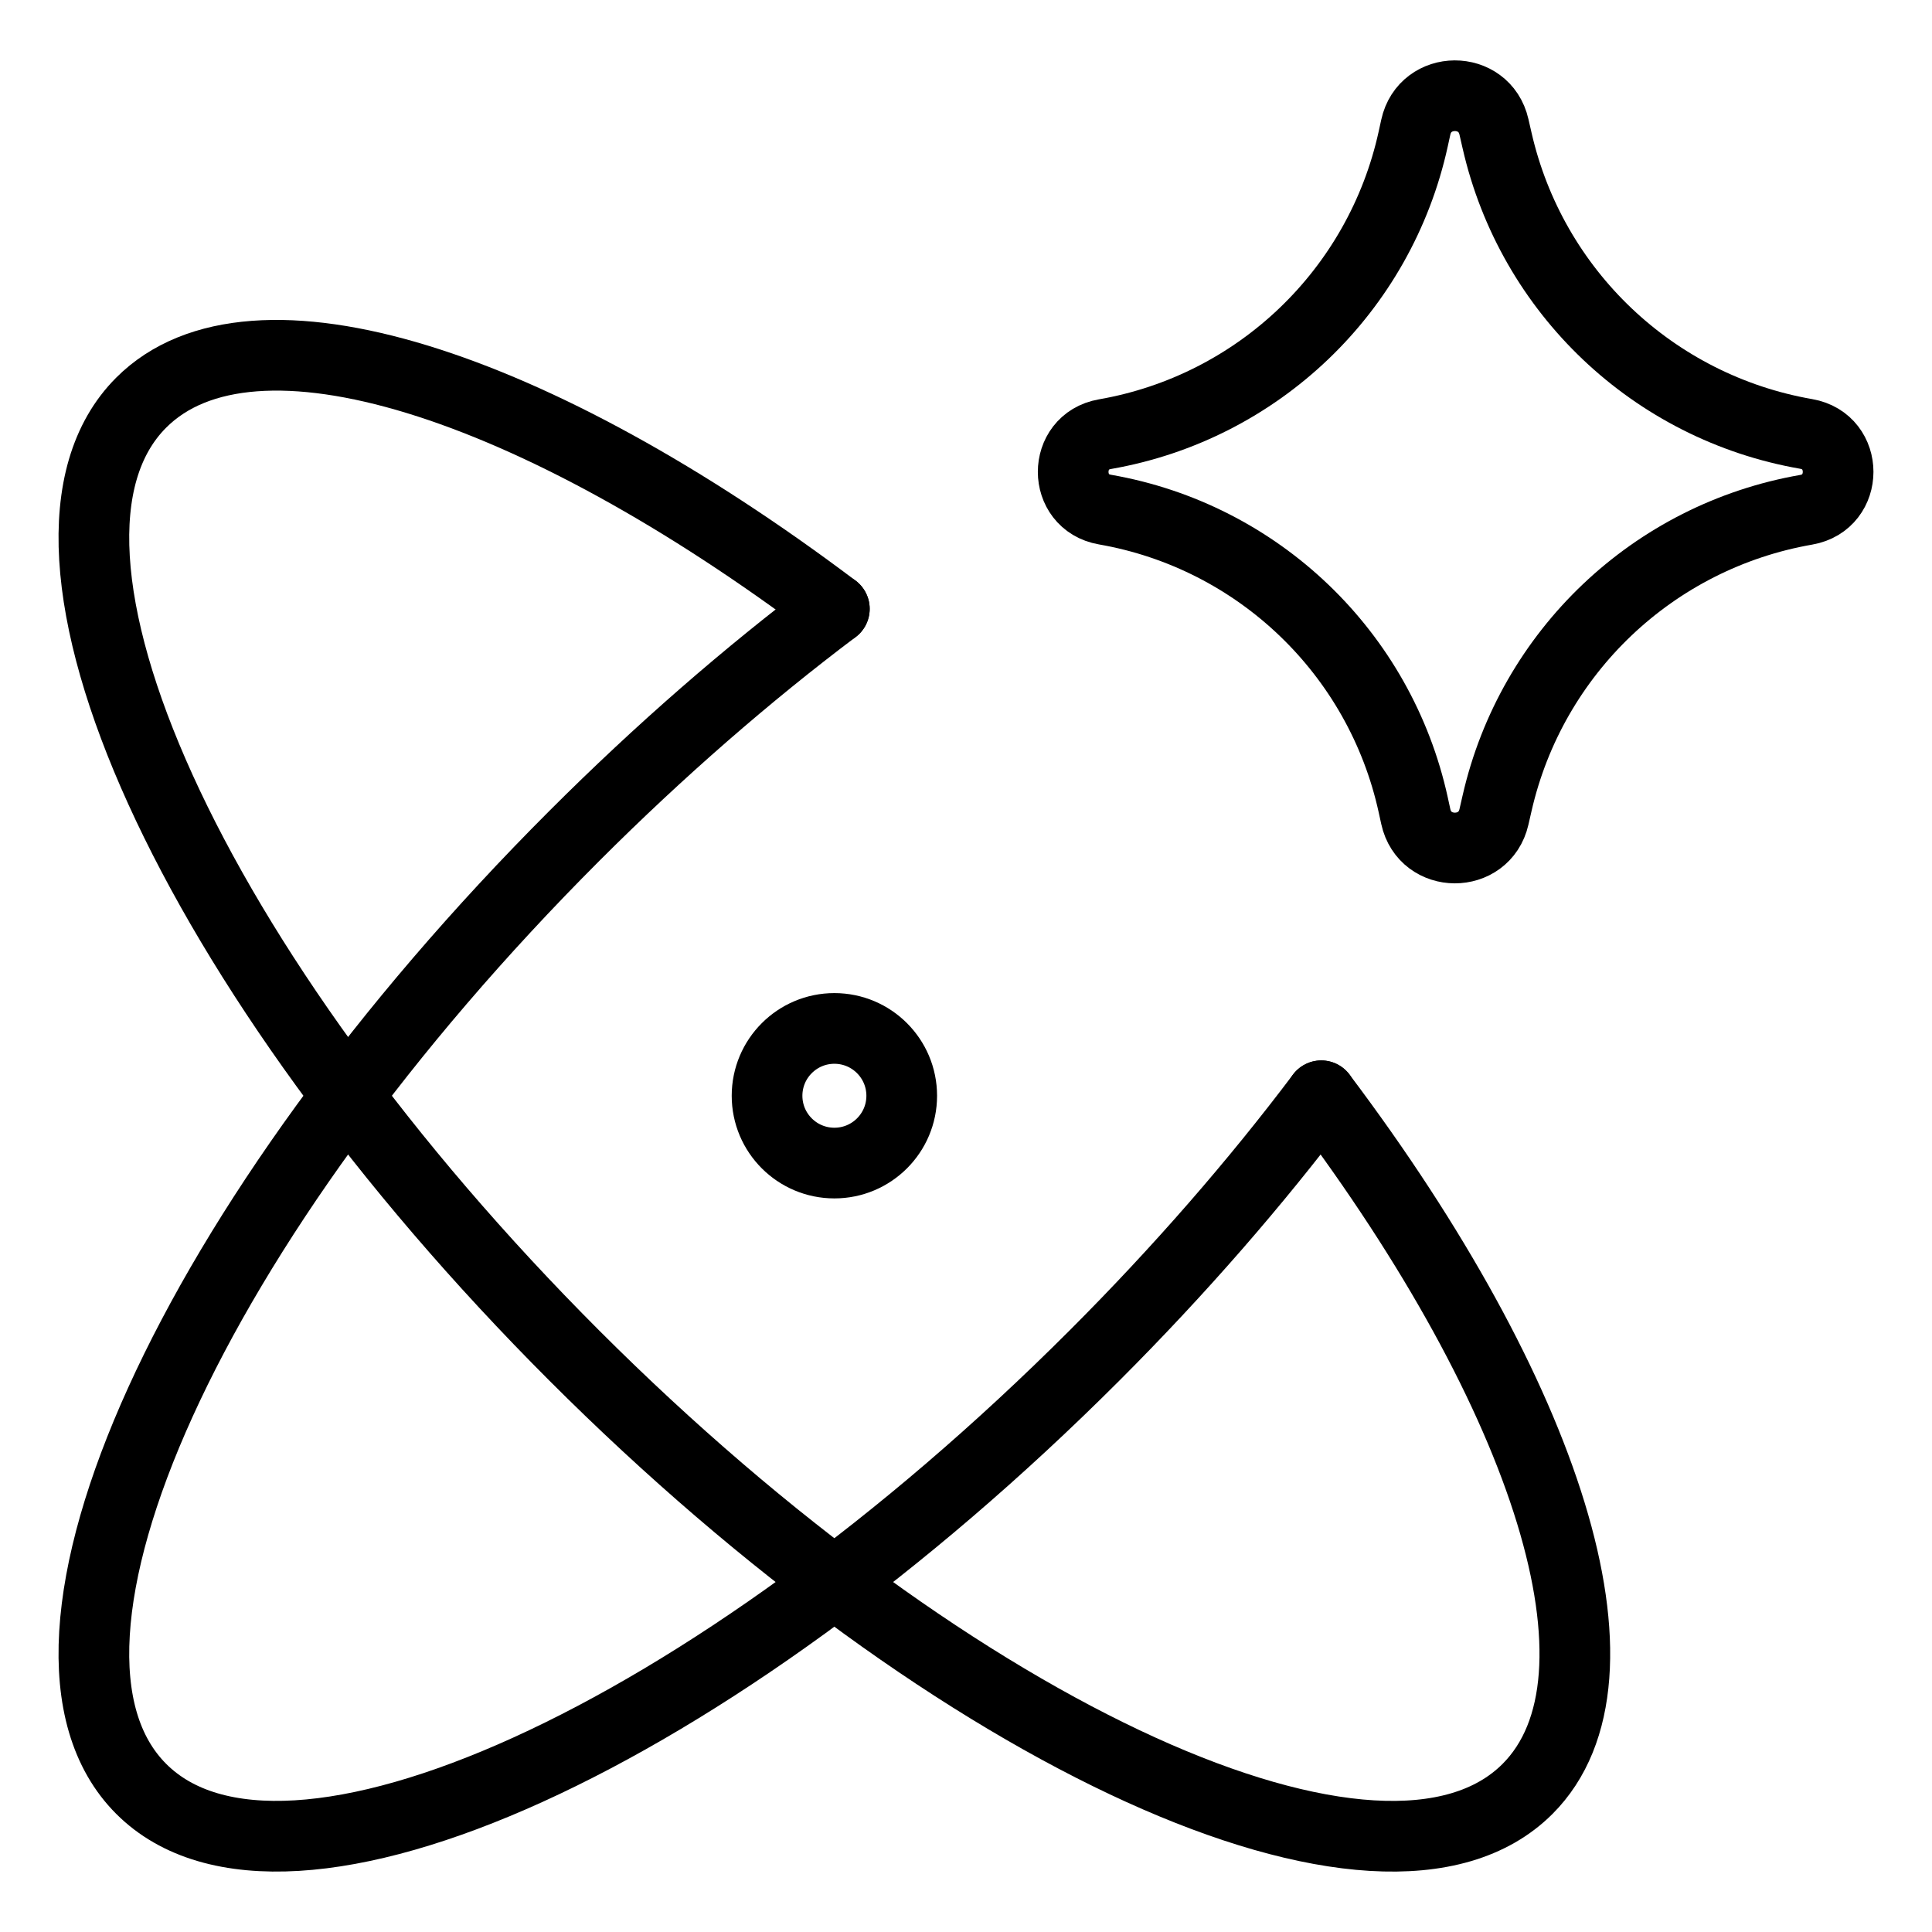
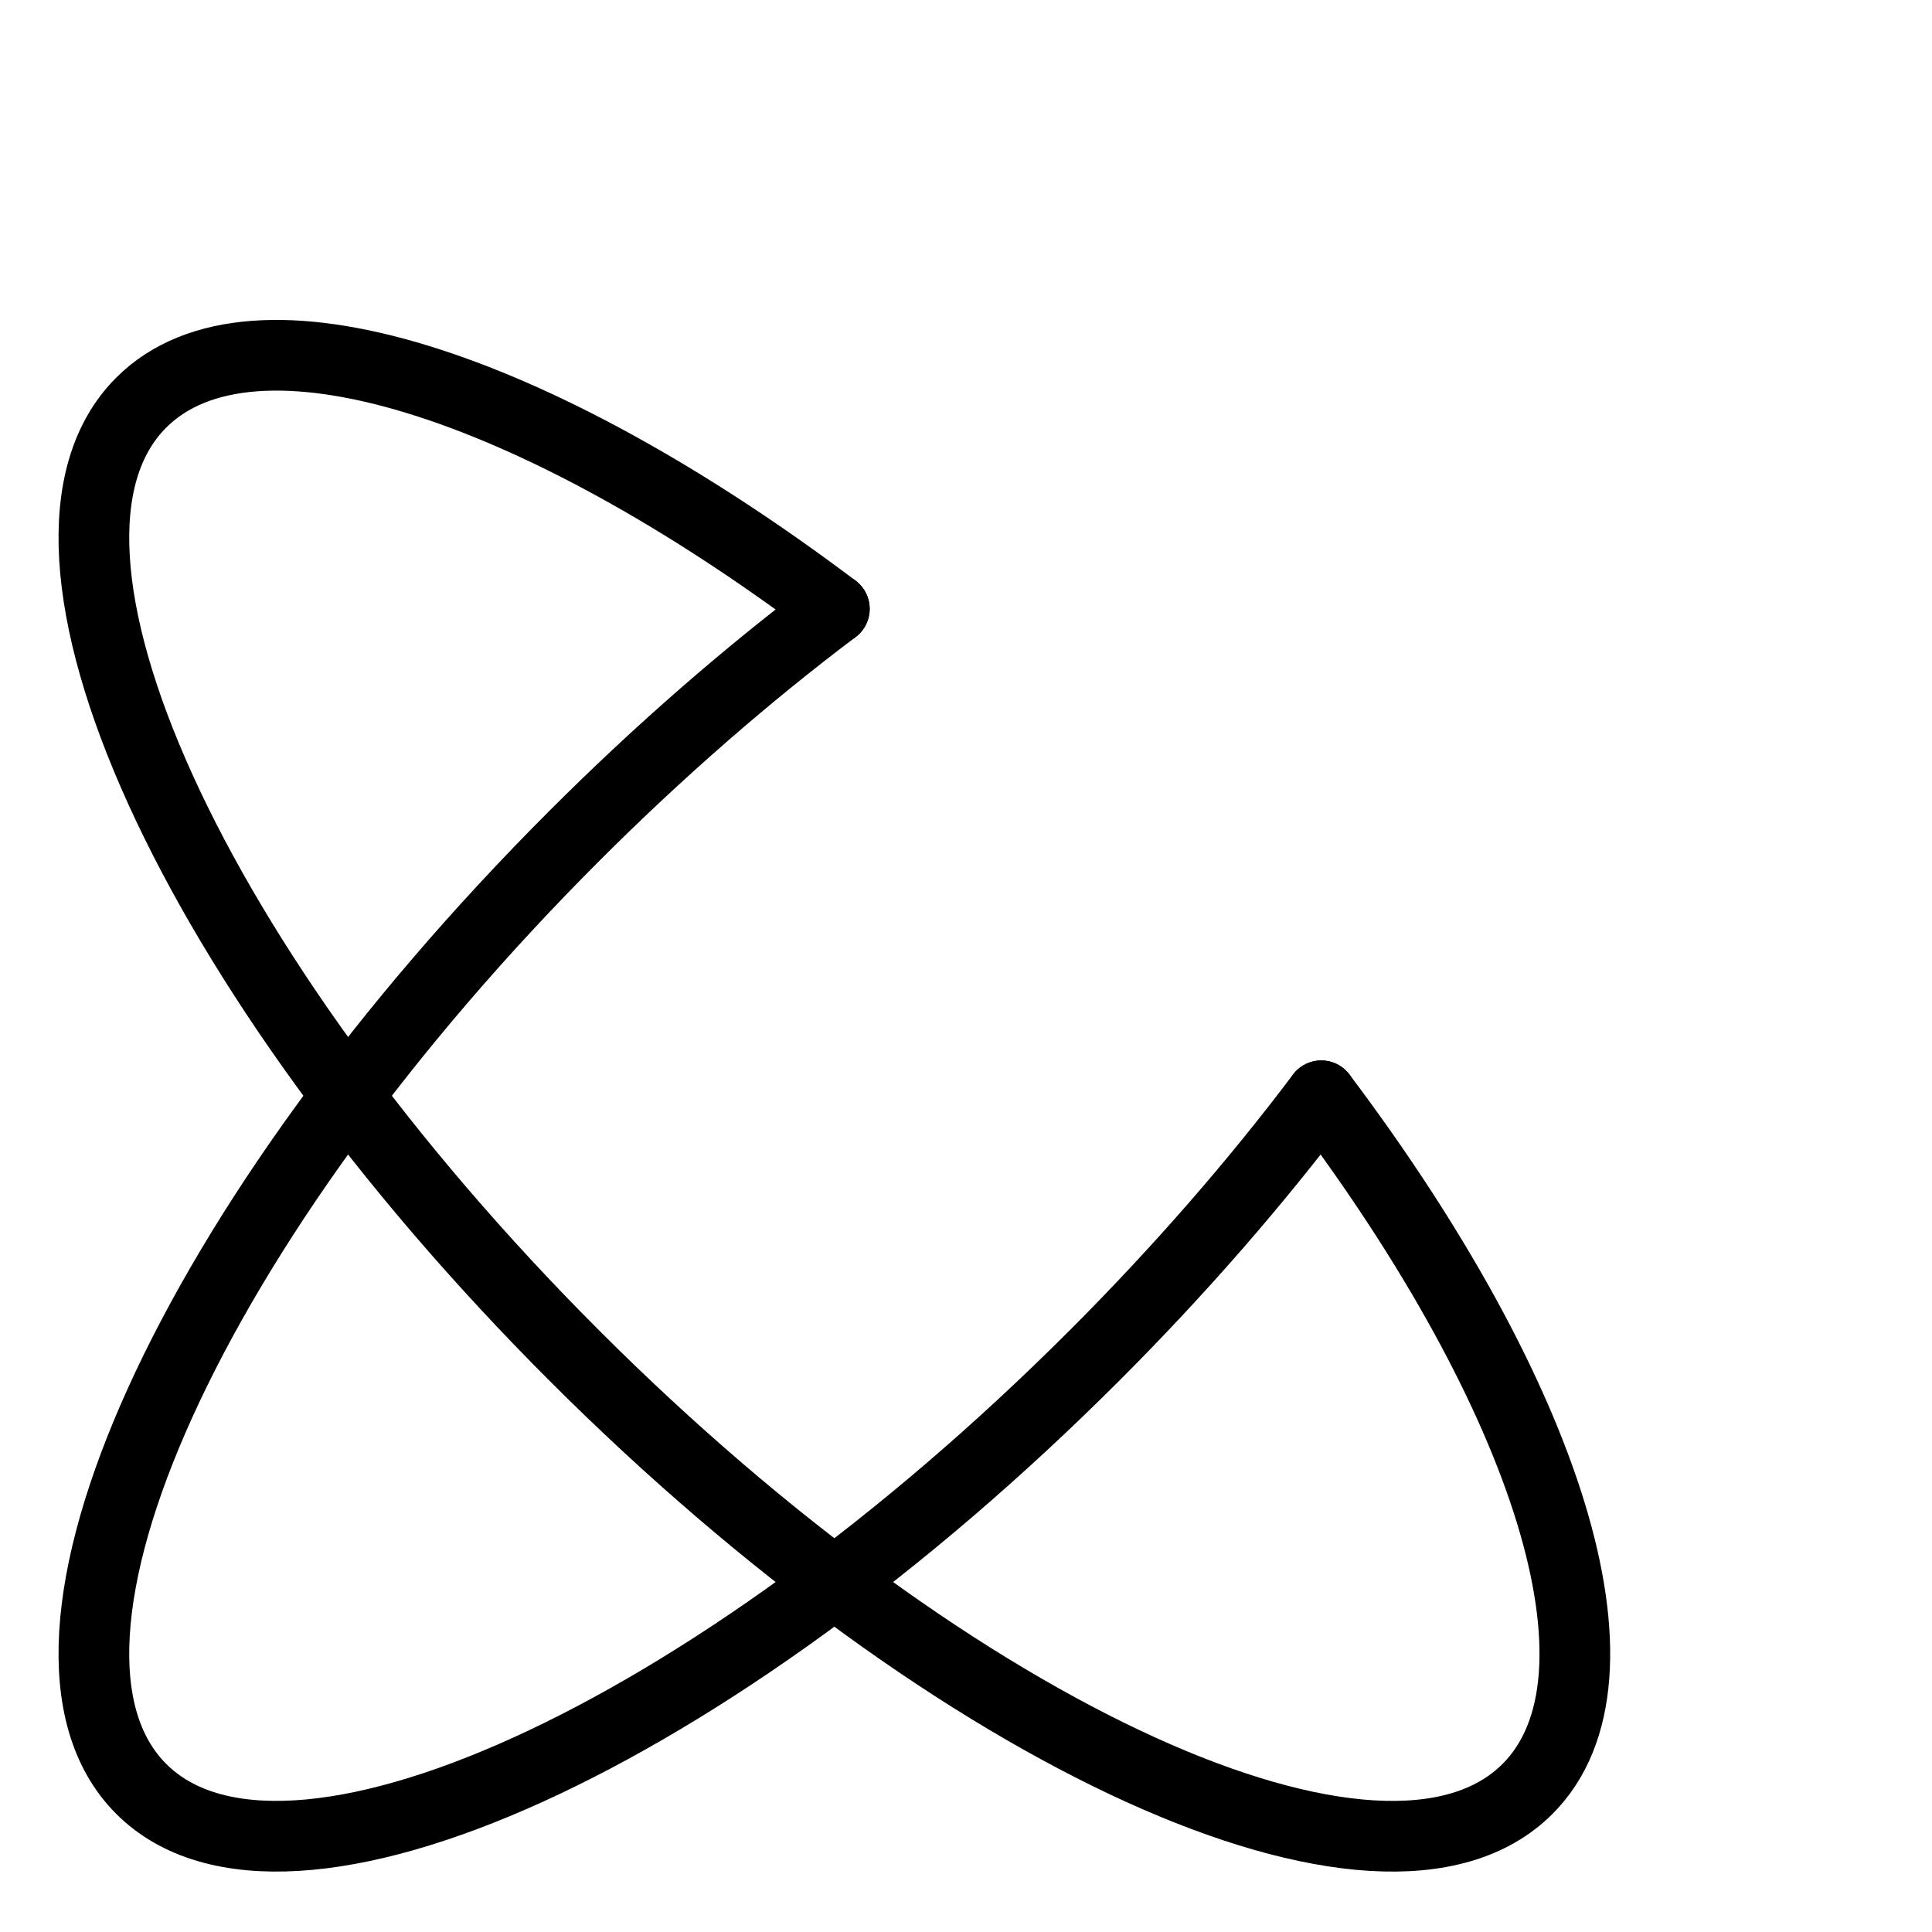
<svg xmlns="http://www.w3.org/2000/svg" width="41" height="41" viewBox="0 0 41 41" fill="none">
  <path d="M17.706 12.921C15.873 14.302 14.008 15.919 12.19 17.737C4.066 25.861 -0.05 34.917 2.997 37.963C6.043 41.01 15.099 36.894 23.223 28.77C25.041 26.952 26.658 25.087 28.039 23.254" stroke="black" stroke-width="1.5" stroke-linecap="round" stroke-linejoin="round" />
  <path d="M28.039 23.254C32.83 29.614 34.781 35.599 32.416 37.964C29.37 41.01 20.314 36.894 12.19 28.77C4.066 20.646 -0.05 11.591 2.997 8.544C5.361 6.179 11.347 8.13 17.706 12.921" stroke="black" stroke-width="1.5" stroke-linecap="round" stroke-linejoin="round" />
-   <path d="M16.278 23.254C16.278 24.043 16.918 24.682 17.707 24.682C18.496 24.682 19.136 24.043 19.136 23.254C19.136 22.465 18.496 21.825 17.707 21.825C16.918 21.825 16.278 22.465 16.278 23.254Z" stroke="black" stroke-width="1.5" stroke-linecap="round" stroke-linejoin="round" />
-   <path d="M23.448 10.814C22.55 10.658 22.55 9.37 23.448 9.214C26.699 8.648 29.285 6.171 29.991 2.947L30.045 2.7C30.239 1.813 31.502 1.807 31.704 2.693L31.77 2.981C32.502 6.19 35.089 8.645 38.331 9.209C39.233 9.366 39.233 10.661 38.331 10.818C35.089 11.382 32.502 13.838 31.77 17.047L31.704 17.335C31.502 18.22 30.239 18.215 30.045 17.328L29.991 17.081C29.285 13.857 26.699 11.38 23.448 10.814Z" stroke="black" stroke-width="1.5" stroke-linecap="round" stroke-linejoin="round" />
</svg>